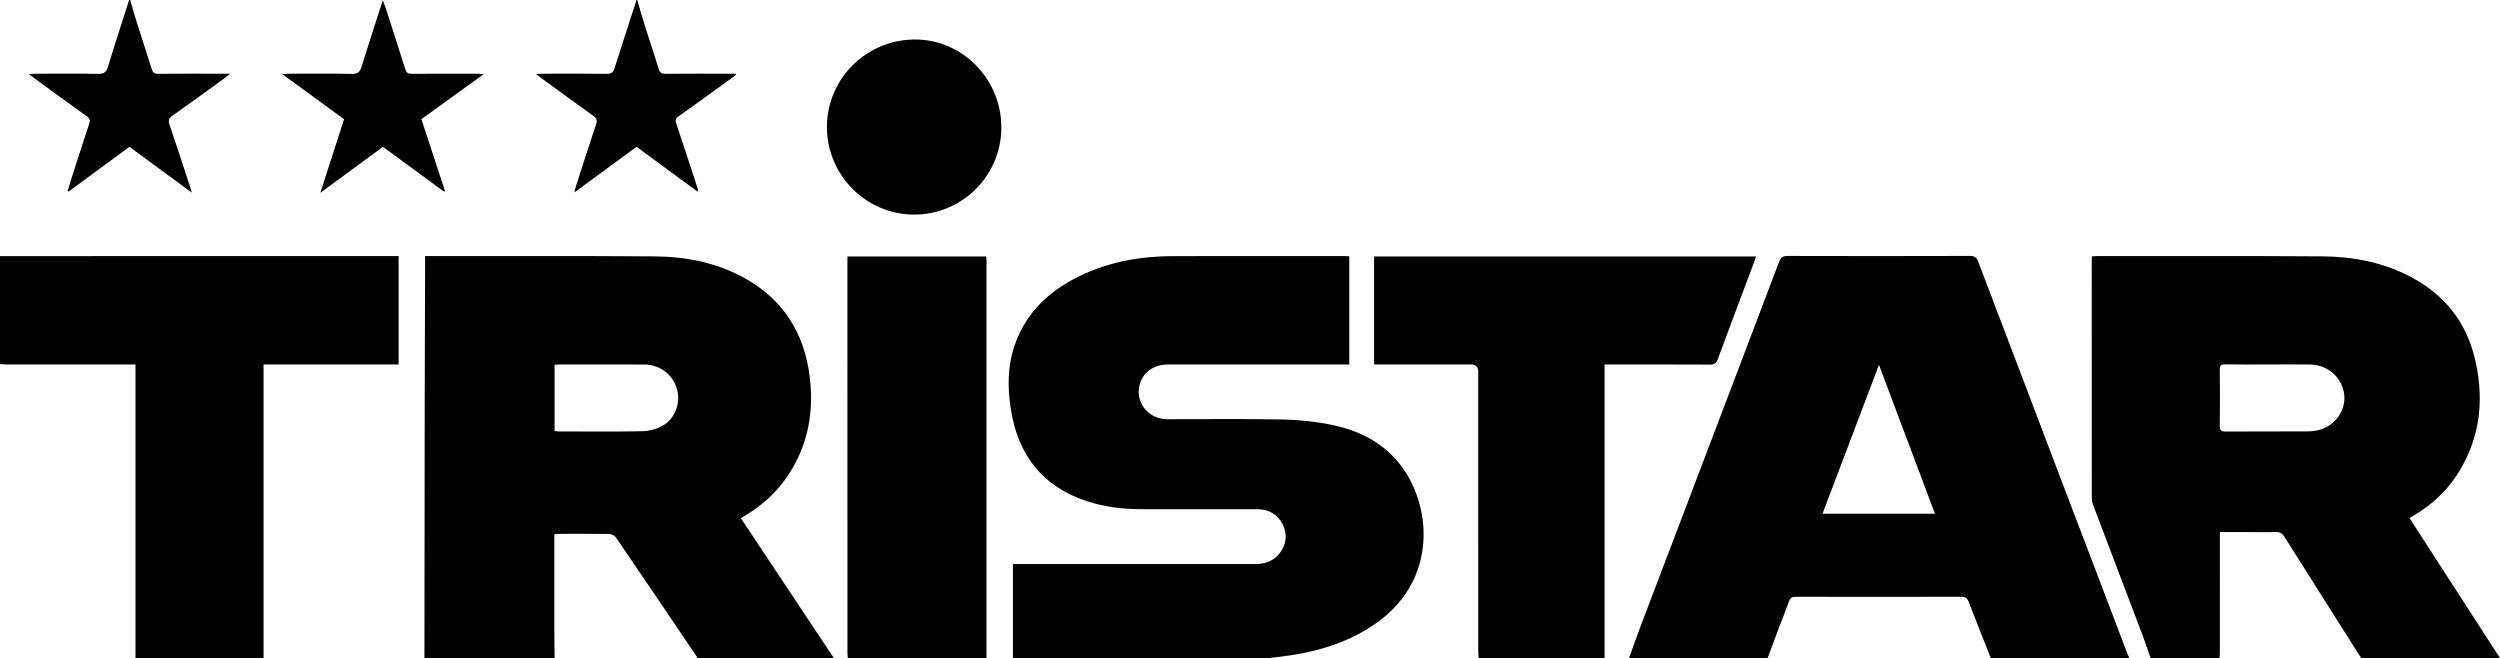
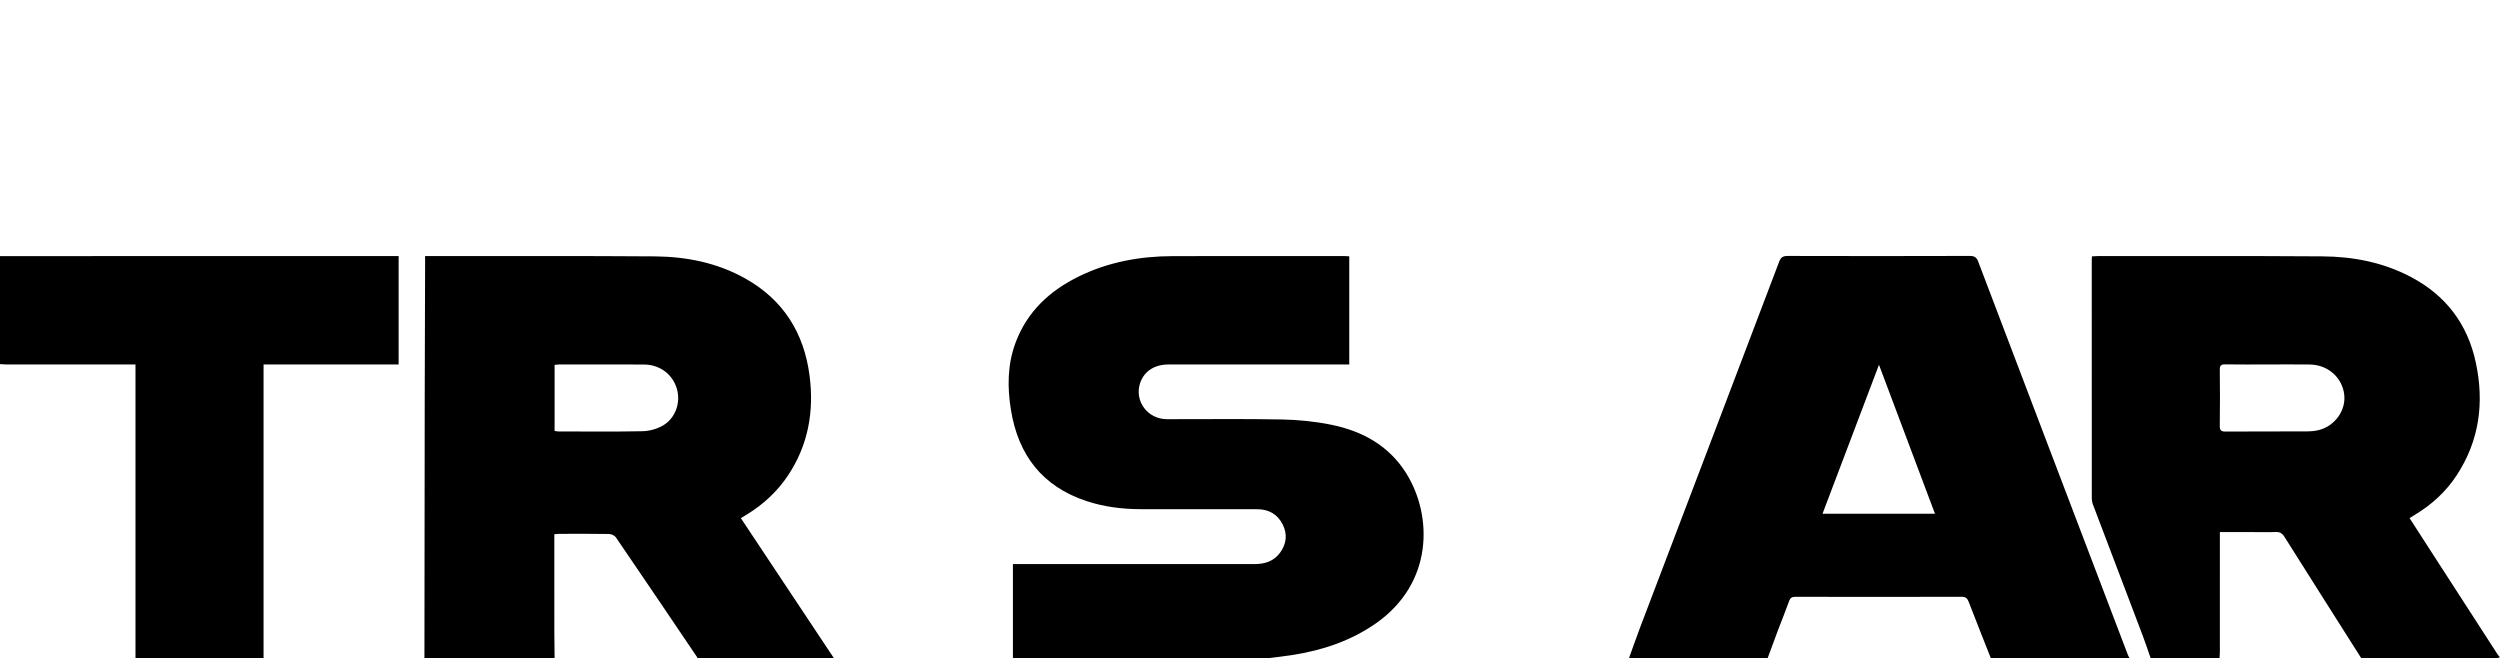
<svg xmlns="http://www.w3.org/2000/svg" version="1.1" viewBox="0 0 2362 622">
  <g>
    <g id="Laag_1">
      <g id="vxz2AT">
        <g>
          <path d="M401 622c.09-81.83.15-163.65.27-245.48.07-42.99.25-85.98.37-128.97v-5.62h5.76c70.33.05 140.66-.21 210.99.29 30.12.22 59.32 6.01 85.95 21 35.66 20.07 55.2 51.19 60.49 91.33 4.45 33.8-1.09 65.71-20.26 94.56-10.03 15.09-23.01 27.12-38.36 36.65-1.97 1.22-3.97 2.4-6.25 3.78 29.42 44.27 58.73 88.37 88.04 132.47H659c-.17-.46-.26-.97-.53-1.37-25.46-37.67-50.9-75.36-76.54-112.9-1.21-1.77-4.24-3.19-6.45-3.23-15.66-.27-31.33-.15-47-.13-1.45 0-2.9.21-4.75.35v6.31c0 28.67-.02 57.33.01 86 0 8.33.16 16.65.25 24.98h-123Zm122.97-214.84c1.32.18 2.44.46 3.57.46 26.48.03 52.98.34 79.45-.21 6.37-.13 13.33-2.01 18.88-5.11 12.13-6.79 17.37-21.49 13.75-34.54-3.88-13.97-16.05-23.28-31.2-23.36-26.65-.14-53.3-.05-79.95-.03-1.44 0-2.88.22-4.49.34v62.45ZM2032 622c-2.52-7.18-4.89-14.41-7.58-21.52-15.62-41.21-31.33-82.39-46.93-123.6-.75-1.97-1.17-4.19-1.17-6.3-.06-74.81-.05-149.61-.04-224.42 0-1.14.1-2.29.18-3.95 1.91-.1 3.66-.27 5.42-.27 70.81.03 141.62-.21 212.42.27 29.24.2 57.59 5.72 83.79 19.6 32.92 17.44 53.34 44.53 61.08 80.85 8.04 37.7 3.41 73.51-18.03 106.29-10.2 15.6-23.64 27.87-39.57 37.46-1.55.93-3.08 1.91-5 3.1 6.88 10.67 13.61 21.13 20.36 31.58 20.95 32.44 41.91 64.88 62.89 97.3.61.94 1.46 1.74 2.19 2.6-1.33.33-2.67.96-4 .96-42.33.05-84.67.04-127 .04-24.25-38.25-48.54-76.48-72.66-114.82-2.15-3.41-4.43-4.71-8.38-4.53-6.82.3-13.66.08-20.5.08h-32.12v6.8c0 35.33 0 70.67-.01 106 0 2.15-.22 4.31-.34 6.46h-65Zm110.84-277.65c-13.48 0-26.97.12-40.45-.08-3.86-.06-5.17.99-5.13 5.02.21 17.64.24 35.29-.02 52.93-.07 4.52 1.36 5.55 5.66 5.52 25.3-.19 50.6-.04 75.91-.15 3.96-.02 8.04-.27 11.86-1.22 15.34-3.82 25.85-18.56 24.17-33.43-1.84-16.29-15.38-28.3-32.55-28.55-13.15-.19-26.3-.04-39.45-.04ZM1539 622c3.67-10.14 7.21-20.33 11.04-30.41 43.64-114.74 87.36-229.44 130.87-344.23 1.67-4.41 3.73-5.55 8.22-5.54 57.32.16 114.65.17 171.97-.02 4.71-.02 6.47 1.55 8.06 5.76 46.89 123.5 93.93 246.94 140.96 370.38.53 1.39 1.24 2.71 1.87 4.06h-131c-7-17.78-14.08-35.53-20.95-53.36-1.29-3.35-2.84-4.82-6.73-4.81-52.27.15-104.54.13-156.81.02-3.34 0-5 .84-6.16 4.11-3.23 9.08-6.92 17.99-10.33 27-3.4 8.99-6.68 18.02-10.01 27.04h-131Zm289.15-136.65c-17.66-47-35.03-93.2-52.89-140.72-18.09 47.72-35.62 93.97-53.34 140.72h106.22ZM957 622v-89.07h6.64c73.83 0 147.65-.03 221.48.03 9.9 0 18.51-2.68 24.45-11.01 5.89-8.26 6.91-17.32 2.33-26.43-4.85-9.66-13.2-14.37-23.9-14.4-36.66-.11-73.33-.02-109.99-.05-17.59-.01-34.9-2.15-51.64-7.72-41.71-13.85-64.4-43.57-71.26-86.2-3.43-21.32-3.31-42.53 4.28-63.09 10.94-29.65 32.42-49.46 60.19-63.02 27.91-13.63 57.74-18.97 88.57-19.05 54.16-.15 108.32-.05 162.48-.04 1.29 0 2.59.14 4.15.22v102.19h-6.52c-54.83 0-109.66-.01-164.48.01-13.19 0-23.08 6.65-26.67 17.77-5.45 16.85 7.15 33.85 25.39 33.91 36.16.11 72.34-.46 108.48.26 15.72.31 31.64 1.88 47.04 5.04 29.36 6.01 54.46 19.82 70.77 46.11 24.76 39.92 25.65 103.49-28.96 141.57-23.87 16.64-50.69 25.46-79.15 29.9-7.86 1.23-15.79 2.06-23.69 3.08h-240ZM0 242c52.99-.02 105.98-.06 158.97-.07 70.32-.01 140.64 0 210.96 0h6.7v102.42H249.01V622h-121V344.36h-6.64c-38.3 0-76.6 0-114.91-.02-2.15 0-4.31-.22-6.46-.34V242Z" />
-           <path d="M1397 622c-.12-2.32-.34-4.64-.34-6.96-.02-87.98-.02-175.96-.02-263.93q0-6.74-6.73-6.75h-91.67V242.28h360.91c-.63 1.84-1.16 3.5-1.77 5.13-11.51 30.68-23.09 61.32-34.47 92.05-1.36 3.68-3.08 5.04-7.15 5.01-30.82-.19-61.65-.11-92.48-.11h-7.29v277.65h-119ZM801 622c-.12-1.99-.34-3.97-.34-5.96-.02-121.99-.01-243.98-.01-365.97v-7.78h131.1c.11 1.38.31 2.81.31 4.24.01 124.66.01 249.31 0 373.97 0 .5-.04 1-.06 1.5H801ZM123 0c2 6.82 3.87 13.69 6.02 20.46 4.72 14.9 9.67 29.73 14.29 44.67 1.07 3.45 2.66 4.63 6.3 4.6 20.32-.18 40.65-.08 60.97-.08h6.88c-2.47 1.99-3.76 3.13-5.15 4.13-16.46 11.91-32.85 23.91-49.47 35.58-3.55 2.5-3.98 4.62-2.64 8.55 6.76 19.82 13.21 39.75 19.75 59.65.35 1.06.63 2.15 1.29 4.44-20.16-14.82-39.39-28.95-58.93-43.31-19.21 14.11-38.35 28.18-57.49 42.25-.31-.15-.61-.31-.92-.46.89-3.01 1.72-6.04 2.69-9.03 5.85-18.21 11.65-36.43 17.69-54.57 1.09-3.27.56-4.99-2.25-7-16.13-11.51-32.1-23.23-48.12-34.89-1.85-1.35-3.67-2.74-6.7-5 3.03-.16 4.73-.32 6.43-.32 19.66-.02 39.32-.28 58.97.15 5.77.13 7.93-1.75 9.54-7.1 6.32-21 13.19-41.83 19.85-62.72h1ZM602 0c2.76 9.21 5.43 18.44 8.32 27.61 3.96 12.53 8.24 24.96 12.05 37.53 1.07 3.54 2.67 4.62 6.27 4.59 20.33-.16 40.66-.08 60.99-.08h5.33l.42 1.02c-1.51 1.15-2.99 2.32-4.52 3.43-16.6 12-33.17 24.05-49.87 35.91-2.65 1.88-3.15 3.45-2.11 6.53 6.89 20.49 13.57 41.06 20.31 61.6.25.76.48 1.52.02 3.02-19.17-14.08-38.33-28.15-57.81-42.46-19.22 14.12-38.37 28.18-58.72 43.13.72-2.86 1.03-4.49 1.53-6.06 6.28-19.47 12.49-38.96 18.99-58.36 1.21-3.62.71-5.58-2.45-7.83-16.41-11.69-32.64-23.63-48.93-35.5-1.45-1.06-2.86-2.17-5.4-4.1 2.88-.15 4.58-.32 6.28-.32 20.16-.02 40.33-.18 60.49.12 4.56.07 6.25-1.5 7.55-5.63 6.51-20.79 13.33-41.48 20.03-62.21.2-.61.18-1.29.26-1.93h1ZM946.07 120.45c0 45.37-36.88 82.26-82.28 82.29-45.4.03-82.55-37.23-82.52-82.77.03-45.21 36.77-82.12 82.27-82.66 45.25-.54 82.53 37.02 82.53 83.14ZM302.66 182.19c4.15-12.9 7.79-24.28 11.46-35.65 3.62-11.22 7.25-22.44 10.96-33.92-19.18-13.98-38.24-27.87-58.52-42.66 3.02-.15 4.72-.3 6.41-.3 19.82-.02 39.65-.25 59.47.15 5.57.11 7.63-1.83 9.18-6.88 6.29-20.5 13.04-40.85 20.06-62.6 1.02 2.62 1.69 4.13 2.2 5.69 6.38 19.78 12.82 39.54 19.02 59.38 1.03 3.29 2.49 4.36 5.92 4.34 20.49-.16 40.98-.09 61.47-.07 1.74 0 3.49.15 6.81.31-20.36 14.71-39.44 28.5-58.97 42.61 7.42 22.6 14.84 45.22 22.27 67.84-.32.2-.65.4-.97.59-19.14-14.06-38.28-28.13-57.59-42.32-19.47 14.31-38.75 28.49-59.17 43.49Z" />
        </g>
      </g>
    </g>
  </g>
</svg>